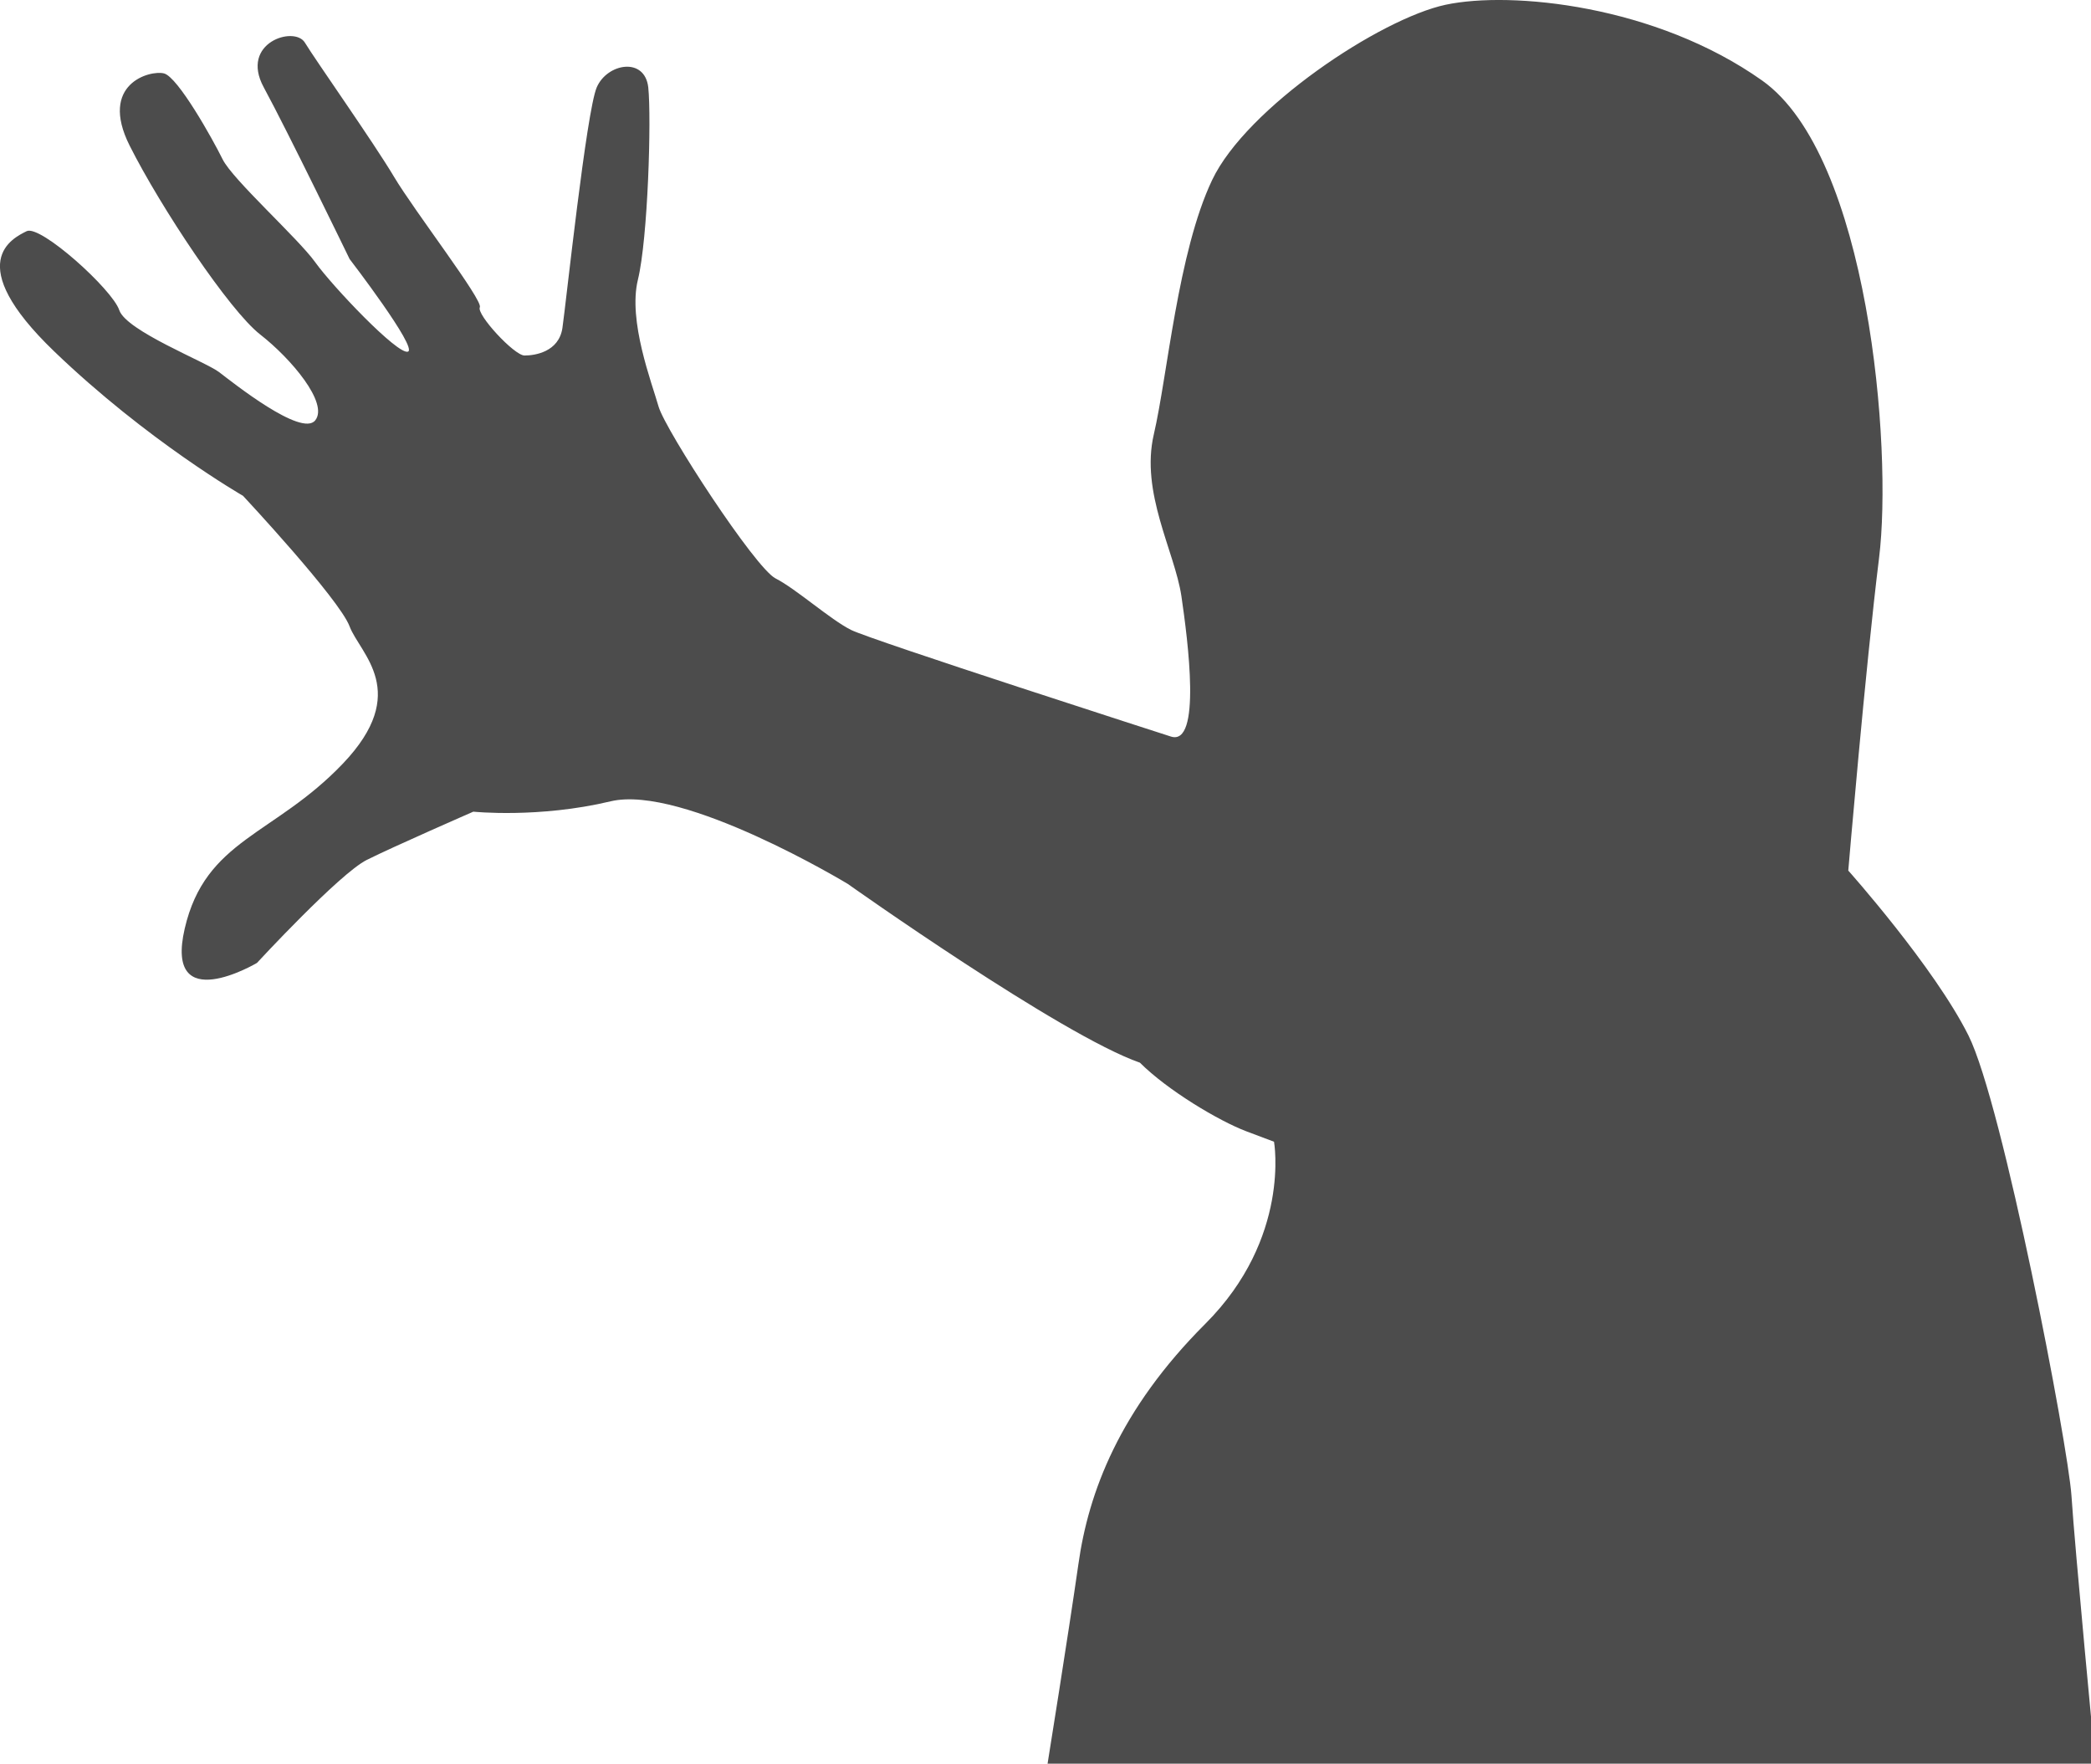
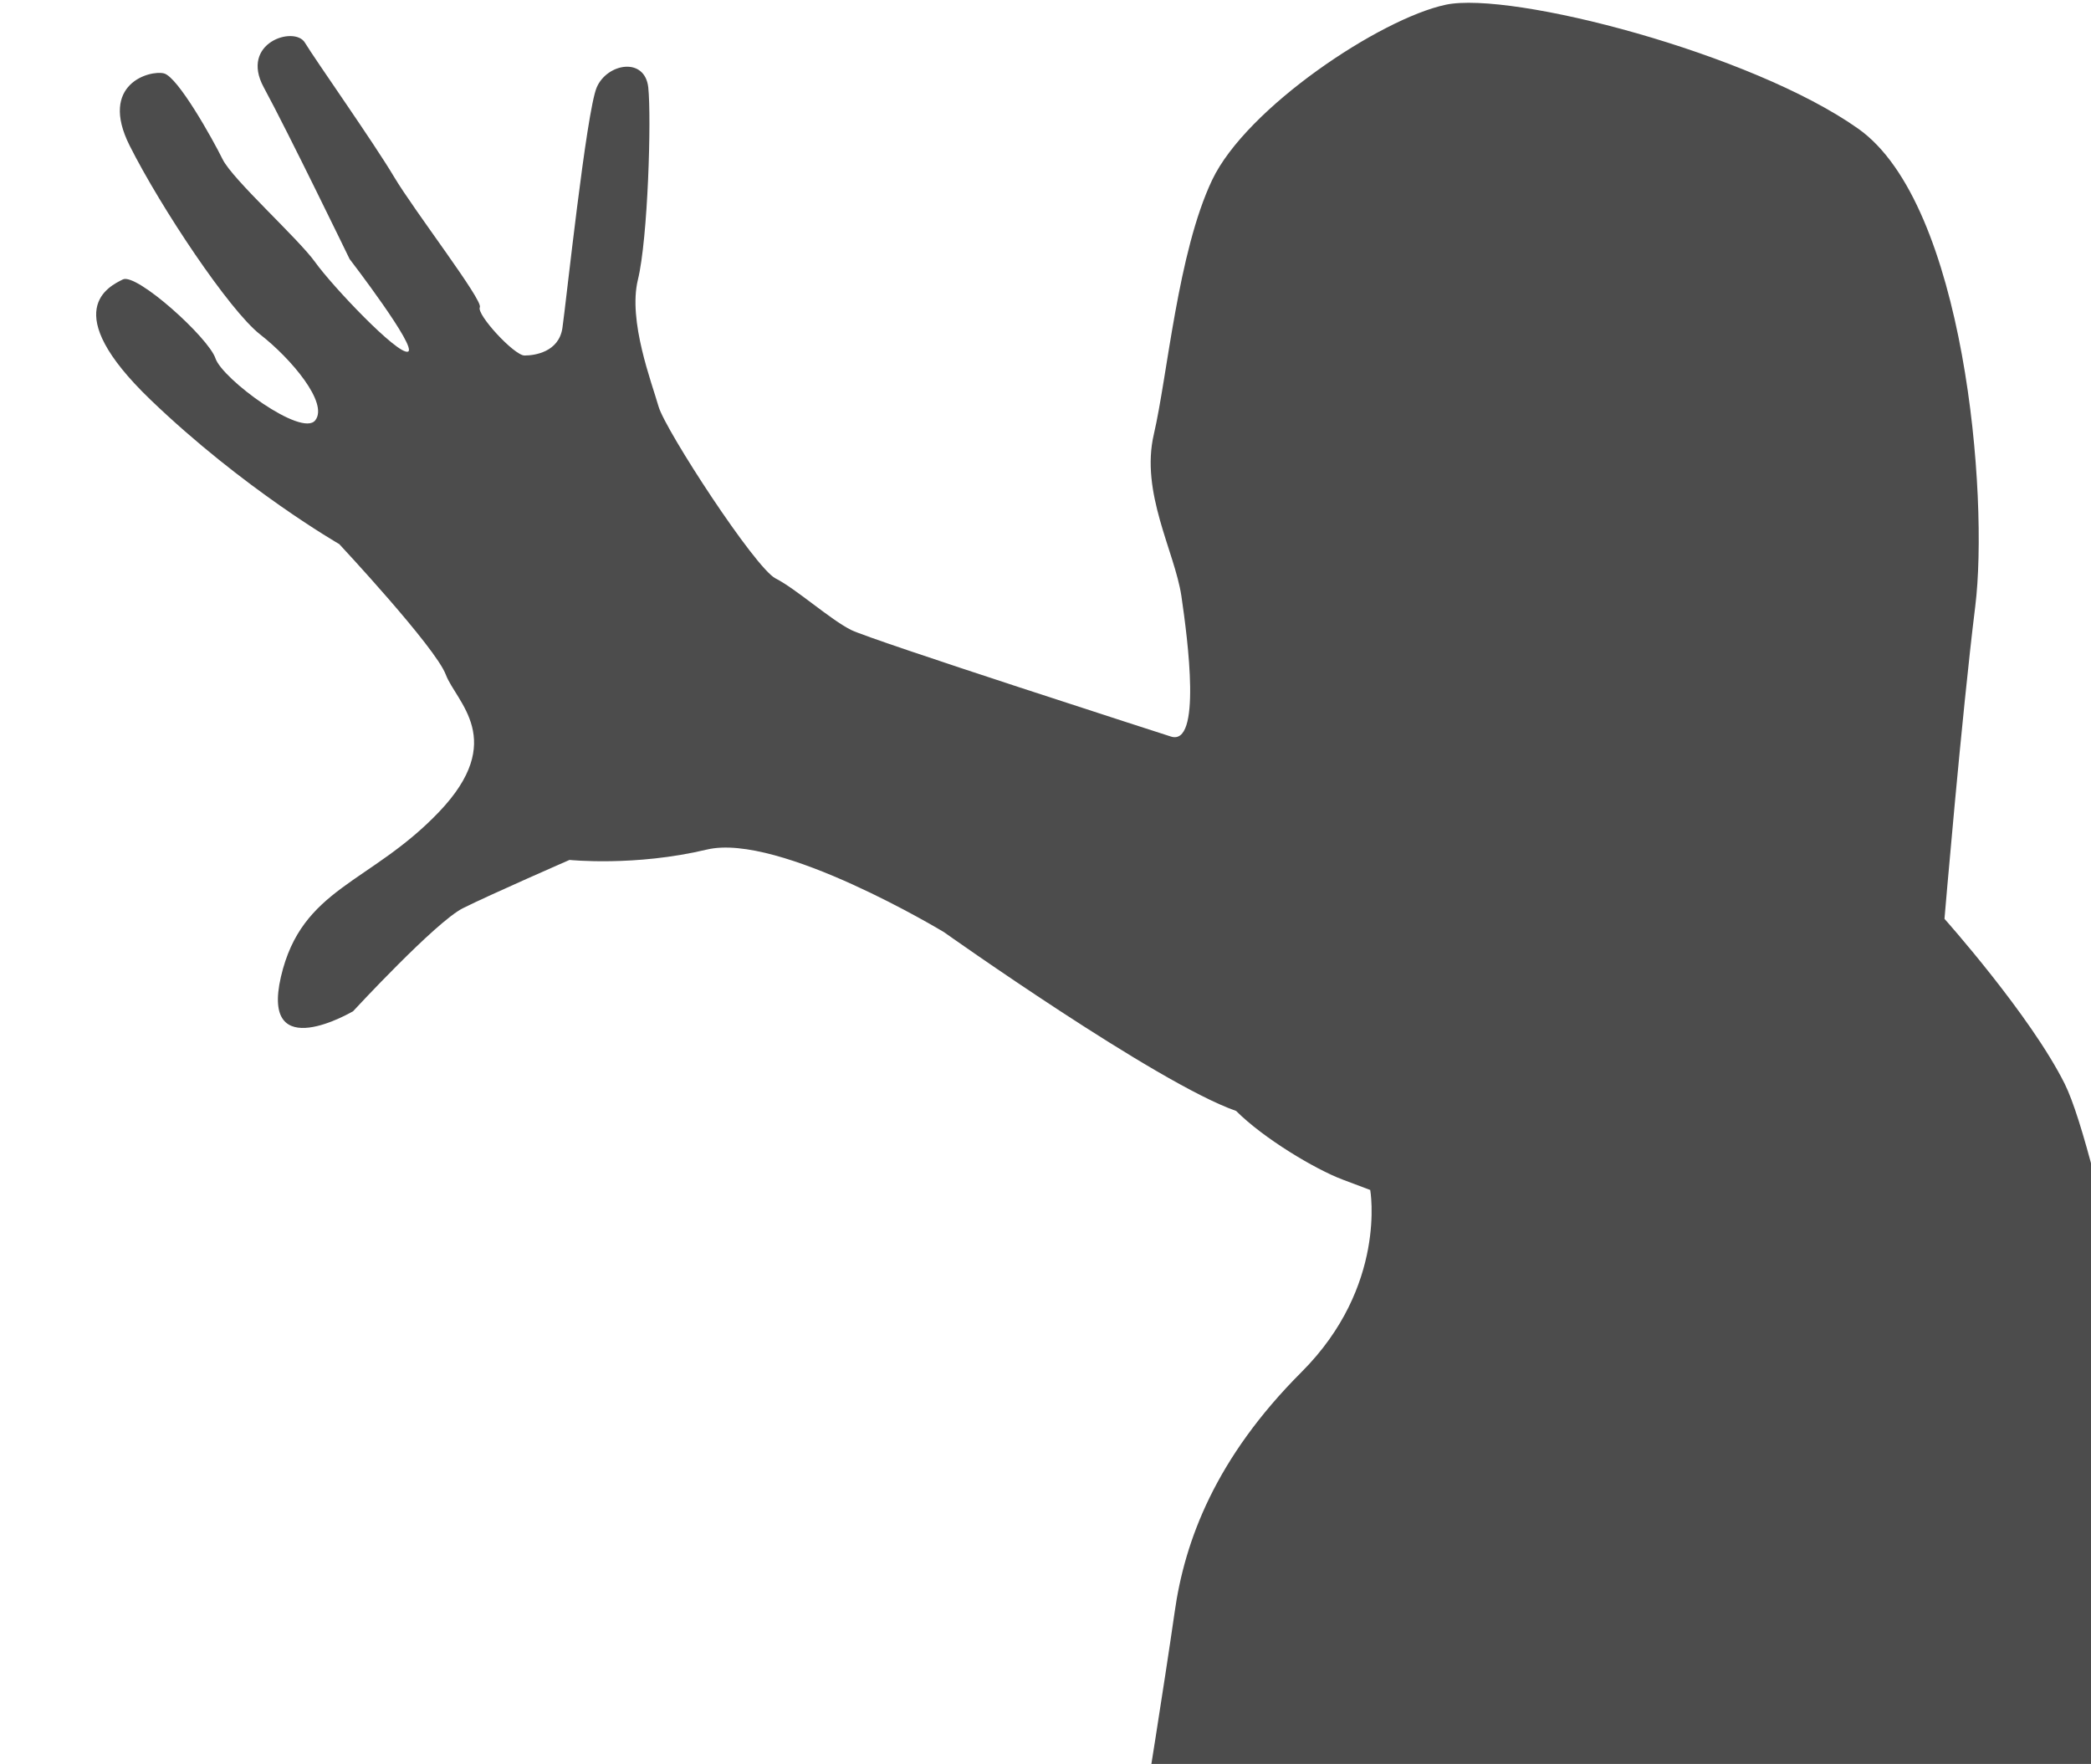
<svg xmlns="http://www.w3.org/2000/svg" version="1.1" id="Capa_2_1_" x="0px" y="0px" viewBox="0 0 706.4 595.9" style="enable-background:new 0 0 706.4 595.9;" xml:space="preserve">
  <style type="text/css">
	.st0{opacity:0.7;enable-background:new    ;}
</style>
-   <path class="st0" d="M395.5,248.8c0,0-101-32.5-108-36s-18.6-13.9-25.5-17.4s-37.1-49.9-39.5-58c-2.3-8.1-10.4-29-7-42.9  s4.6-54.6,3.5-65c-1.2-10.4-13.9-8.1-17.4,0s-10.4,73.1-11.6,81.3c-1.2,8.1-9.3,9.3-12.8,9.3s-16.3-13.9-15.1-16.3  c1.2-2.3-22.1-32.5-29-44.1S106.5,20.2,103,14.4s-22.1,0-13.9,15.1s29,58,29,58s23.2,30.2,19.7,31.3s-25.5-22.1-31.3-30.2  S78.6,60.7,75.2,53.8S60.1,26,55.4,24.8s-22.1,3.5-11.6,24.4s33.7,55.7,44.1,63.8s23.2,23.2,18.6,29c-4.6,5.8-27.9-12.8-32.5-16.3  s-31.3-13.9-33.7-20.9c-2.3-7-26.7-29-31.3-26.7c-4.6,2.3-22.1,10.4,9.3,40.6s63.8,48.8,63.8,48.8s32.5,34.8,36,44.1  s20.9,22.1-2.3,46.4s-46.4,25.5-53.4,55.7s24.4,11.6,24.4,11.6s27.9-30.2,37.1-34.8s36-16.3,36-16.3s22.1,2.3,46.4-3.5  c24.4-5.8,80.1,27.9,80.1,27.9s72,51.1,98.7,60.4c9.3,9.3,26.7,19.7,36,23.2l9.3,3.5c0,0,5.8,32.5-23.2,61.5s-39.5,56.9-42.9,81.3  c-3.5,24.4-10.4,67.3-10.4,67.3h354c0,0-7-73.1-8.1-90.5c-1.2-17.4-23.2-132.3-34.8-155.5s-40.6-55.7-40.6-55.7s5.8-68.5,10.4-105.6  c4.6-37.1-3.5-135.8-39.5-161.3S510.5-3.1,488.4,1.6s-67.3,34.8-78.9,59.2s-15.1,66.2-19.7,85.9s7,39.5,9.3,54.6  C401.3,216.3,406,252.3,395.5,248.8z" />
+   <path class="st0" d="M395.5,248.8c0,0-101-32.5-108-36s-18.6-13.9-25.5-17.4s-37.1-49.9-39.5-58c-2.3-8.1-10.4-29-7-42.9  s4.6-54.6,3.5-65c-1.2-10.4-13.9-8.1-17.4,0s-10.4,73.1-11.6,81.3c-1.2,8.1-9.3,9.3-12.8,9.3s-16.3-13.9-15.1-16.3  c1.2-2.3-22.1-32.5-29-44.1S106.5,20.2,103,14.4s-22.1,0-13.9,15.1s29,58,29,58s23.2,30.2,19.7,31.3s-25.5-22.1-31.3-30.2  S78.6,60.7,75.2,53.8S60.1,26,55.4,24.8s-22.1,3.5-11.6,24.4s33.7,55.7,44.1,63.8s23.2,23.2,18.6,29s-31.3-13.9-33.7-20.9c-2.3-7-26.7-29-31.3-26.7c-4.6,2.3-22.1,10.4,9.3,40.6s63.8,48.8,63.8,48.8s32.5,34.8,36,44.1  s20.9,22.1-2.3,46.4s-46.4,25.5-53.4,55.7s24.4,11.6,24.4,11.6s27.9-30.2,37.1-34.8s36-16.3,36-16.3s22.1,2.3,46.4-3.5  c24.4-5.8,80.1,27.9,80.1,27.9s72,51.1,98.7,60.4c9.3,9.3,26.7,19.7,36,23.2l9.3,3.5c0,0,5.8,32.5-23.2,61.5s-39.5,56.9-42.9,81.3  c-3.5,24.4-10.4,67.3-10.4,67.3h354c0,0-7-73.1-8.1-90.5c-1.2-17.4-23.2-132.3-34.8-155.5s-40.6-55.7-40.6-55.7s5.8-68.5,10.4-105.6  c4.6-37.1-3.5-135.8-39.5-161.3S510.5-3.1,488.4,1.6s-67.3,34.8-78.9,59.2s-15.1,66.2-19.7,85.9s7,39.5,9.3,54.6  C401.3,216.3,406,252.3,395.5,248.8z" />
</svg>